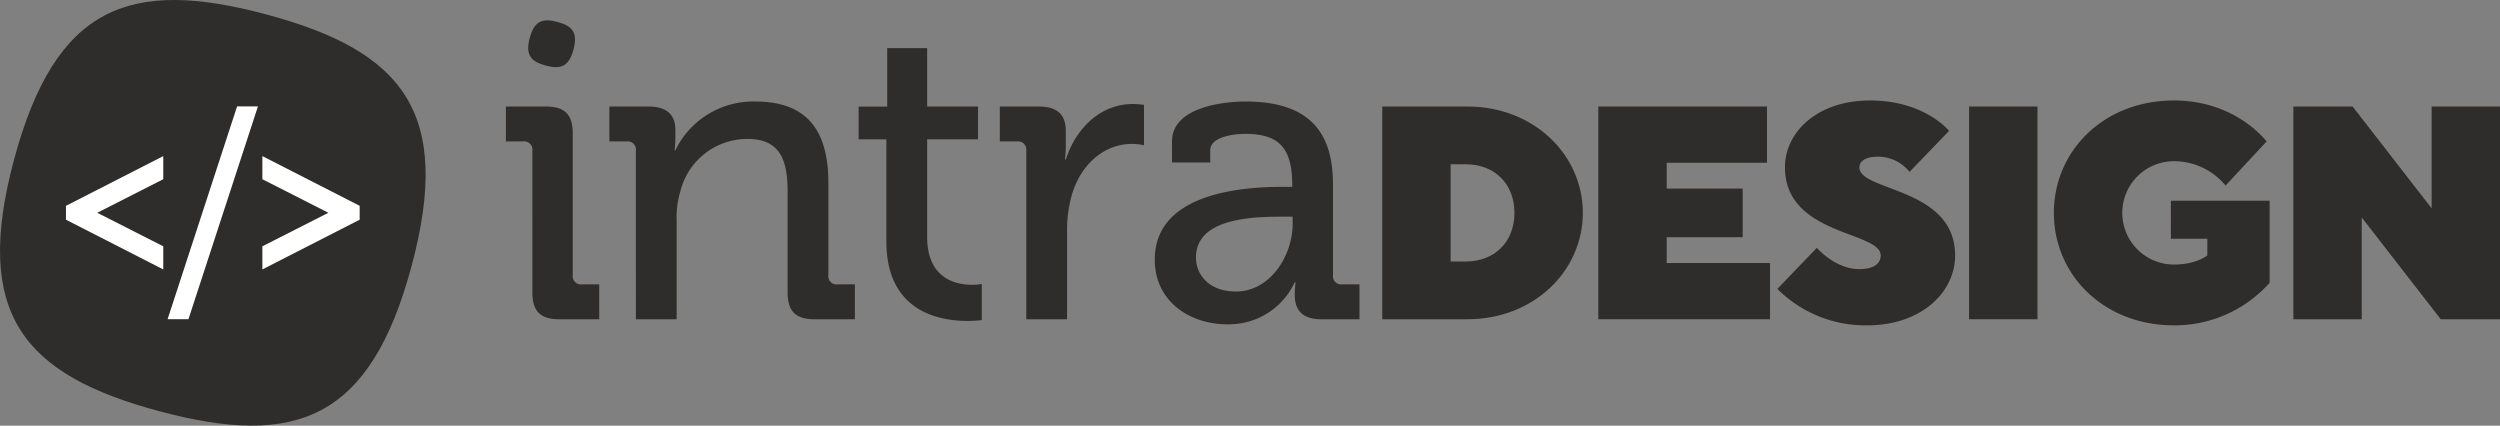
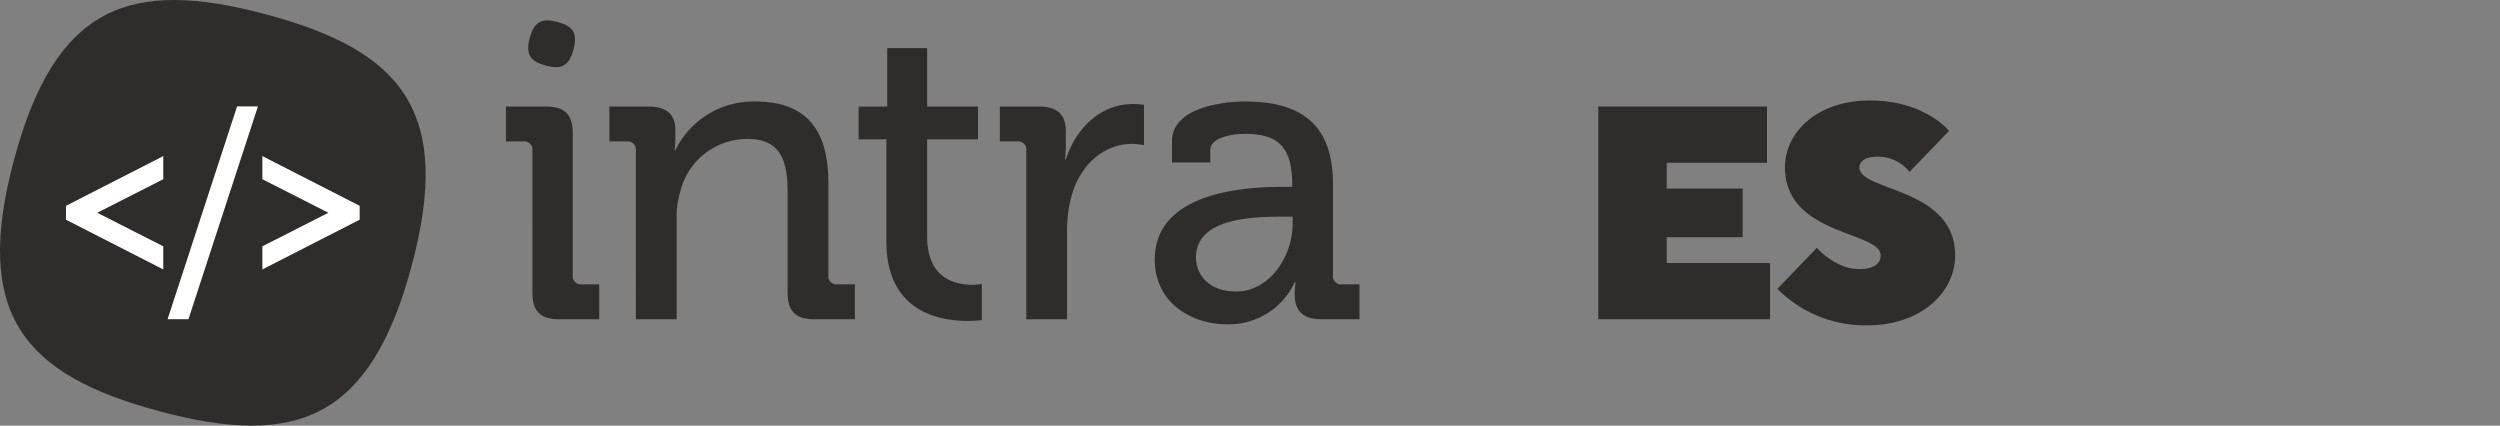
<svg xmlns="http://www.w3.org/2000/svg" viewBox="0 0 587.356 100">
  <rect x="0" y="0" width="587.356" height="100" fill="#808080" stroke="none" />
  <defs>
    <style>.cls-1{isolation:isolate;}.cls-2,.cls-4,.cls-5{fill:#2e2d2c;}.cls-2,.cls-5{fill-rule:evenodd;}.cls-3{fill:#fff;}.cls-5{mix-blend-mode:multiply;}</style>
  </defs>
  <title>intradesign_logo_singleline</title>
  <g class="cls-1">
    <g id="Ebene_2" data-name="Ebene 2">
      <g id="Ebene_1-2" data-name="Ebene 1">
        <path class="cls-2" d="M96.7,62.493c-9.728,36.245-27.23,42.689-59.218,34.133S-6.433,73.752,3.3,37.507,30.526-5.182,62.514,3.374,106.433,26.248,96.7,62.493Z" />
        <path class="cls-3" d="M15.5,48.357,38.358,36.672v5.435L22.847,49.988l15.511,7.88V63.3L15.5,51.618Z" />
        <path class="cls-3" d="M55.7,25h4.9L44.272,75h-4.9Z" />
        <path class="cls-3" d="M61.642,57.868l15.51-7.88-15.51-7.881V36.672L84.5,48.357v3.261L61.642,63.3Z" />
-         <path class="cls-4" d="M324.752,25.028h19.991c15.707,0,27.131,11.423,27.131,24.988S360.45,75.005,344.743,75.005H324.752Zm19.635,36.411c6.782,0,11.422-4.64,11.422-11.423s-4.64-11.423-11.422-11.423h-3.571V61.439Z" />
        <path class="cls-4" d="M375.516,25.028h39.625V38.236h-23.56v6.069H409.43V55.728H391.581V61.8h24.274V75.005H375.516Z" />
        <path class="cls-4" d="M426.853,58.227s4.284,5,10,5c3.57,0,5-1.428,5-3.213,0-5.712-22.491-4.641-22.491-20.7,0-8.211,7.5-15.707,19.991-15.707,12.851,0,18.563,7.139,18.563,7.139l-9.281,9.639a9.474,9.474,0,0,0-7.5-3.57c-2.856,0-4.284,1.071-4.284,2.5,0,5.711,22.49,4.641,22.49,20.705,0,8.567-7.854,16.421-20.7,16.421a29.266,29.266,0,0,1-21.063-8.568Z" />
-         <path class="cls-4" d="M462.624,25.028h16.063V75.005H462.624Z" />
-         <path class="cls-4" d="M510.032,47.161h23.2V66.437a29.859,29.859,0,0,1-22.489,10c-16.421,0-28.2-11.781-28.2-26.417s11.78-26.416,28.2-26.416c14.636,0,21.775,9.638,21.775,9.638l-9.637,10.353A15.682,15.682,0,0,0,511.1,37.879a12.14,12.14,0,1,0-.357,24.275c5.283,0,7.853-2.142,7.853-2.142V56.085h-8.567Z" />
-         <path class="cls-4" d="M538.806,25.028h13.923l18.563,23.917V25.028h16.064V75.005H573.433L554.871,51.087V75.005H538.806Z" />
        <path class="cls-4" d="M149.393,35.4a1.934,1.934,0,0,0-2.172-2.173h-4.049v-8.2h9.184c4.246,0,6.32,1.876,6.32,5.53v1.876a20.964,20.964,0,0,1-.2,2.864h.2A20.342,20.342,0,0,1,177.439,23.85c11.851,0,17.184,6.419,17.184,19.158V64.636a1.933,1.933,0,0,0,2.172,2.172h4.05v8.2h-9.481c-4.444,0-6.32-1.877-6.32-6.321v-23.5c0-7.012-1.383-12.542-9.382-12.542a16.194,16.194,0,0,0-15.8,12.246,20.5,20.5,0,0,0-.889,6.715v23.4h-9.579Z" />
        <path class="cls-4" d="M208.247,32.738H201.73v-7.7h6.715V11.308h9.382V25.035h11.949v7.7H217.827V55.649c0,9.974,6.913,11.258,10.566,11.258a11.509,11.509,0,0,0,2.272-.2V75.2a24.469,24.469,0,0,1-3.358.2c-6.32,0-19.06-1.975-19.06-18.665Z" />
        <path class="cls-4" d="M241.12,35.4a1.934,1.934,0,0,0-2.172-2.173H234.9v-8.2h9.086c4.345,0,6.419,1.777,6.419,5.826v3.16a28.965,28.965,0,0,1-.2,3.457h.2c2.37-7.308,8.1-13.036,15.8-13.036a19.289,19.289,0,0,1,2.567.2v9.48a14.187,14.187,0,0,0-2.863-.3c-6.123,0-11.752,4.345-14.023,11.752a30.324,30.324,0,0,0-1.186,8.986V75.005H241.12Z" />
        <path class="cls-4" d="M301.428,43.9H303.6V43.4c0-8.789-3.259-11.949-11.061-11.949-2.37,0-8.2.592-8.2,3.851v2.864h-8.987V33.231c0-8.2,12.443-9.381,17.282-9.381,16.2,0,20.541,8.493,20.541,19.553V64.636a1.933,1.933,0,0,0,2.173,2.172H319.4v8.2h-8.987c-4.444,0-6.222-2.173-6.222-5.728a21.587,21.587,0,0,1,.2-2.963h-.2a17.069,17.069,0,0,1-15.9,9.876c-8.592,0-16.986-5.234-16.986-15.208C271.307,44.885,293.033,43.9,301.428,43.9Zm-11.061,24.59c8.1,0,13.332-8.493,13.332-15.9V50.909H301.23c-7.209,0-20.245.4-20.245,9.579C280.985,64.537,284.047,68.487,290.367,68.487Z" />
        <path class="cls-4" d="M125.082,35.4a1.934,1.934,0,0,0-2.173-2.173H118.86v-8.2h9.382c4.444,0,6.32,1.876,6.32,6.32V64.636a1.933,1.933,0,0,0,2.173,2.172h4.049v8.2H131.4c-4.444,0-6.32-1.877-6.32-6.321Z" />
-         <path class="cls-5" d="M134.733,11.653c-1.07,3.987-3,4.7-6.514,3.755s-4.831-2.517-3.761-6.5,3-4.695,6.514-3.754S135.8,7.666,134.733,11.653Z" />
+         <path class="cls-5" d="M134.733,11.653c-1.07,3.987-3,4.7-6.514,3.755s-4.831-2.517-3.761-6.5,3-4.695,6.514-3.754S135.8,7.666,134.733,11.653" />
      </g>
    </g>
  </g>
</svg>